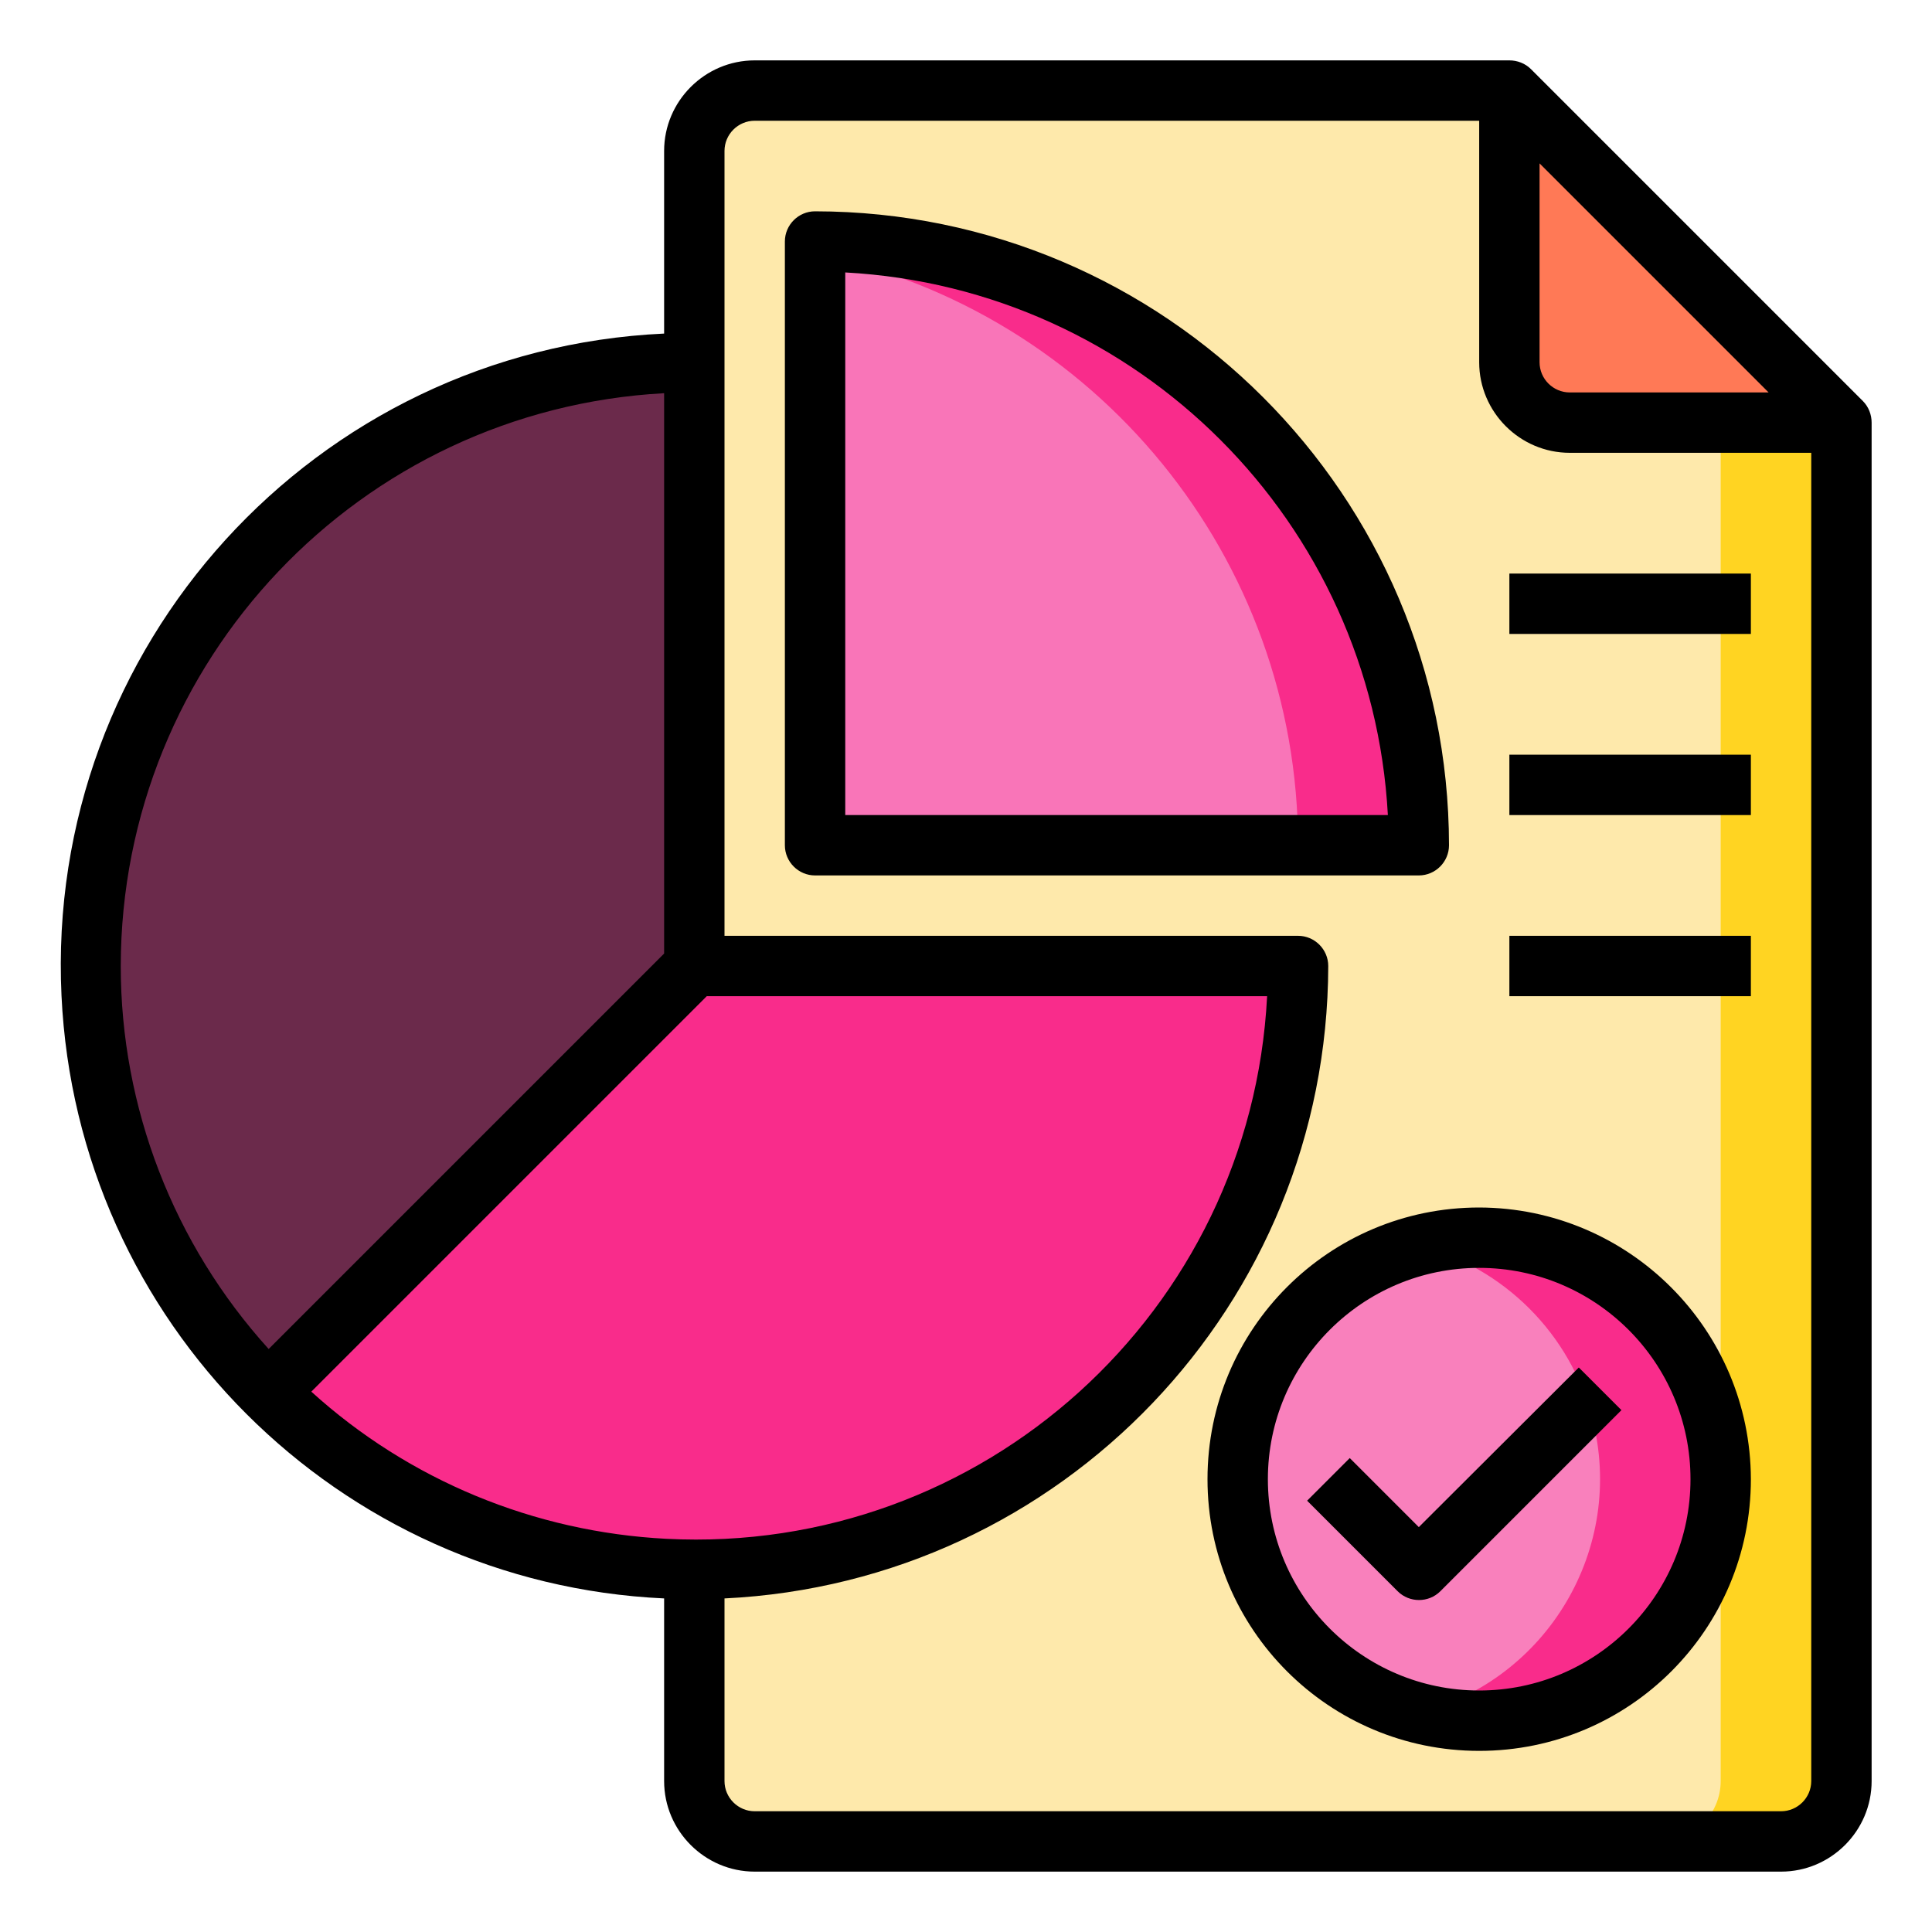
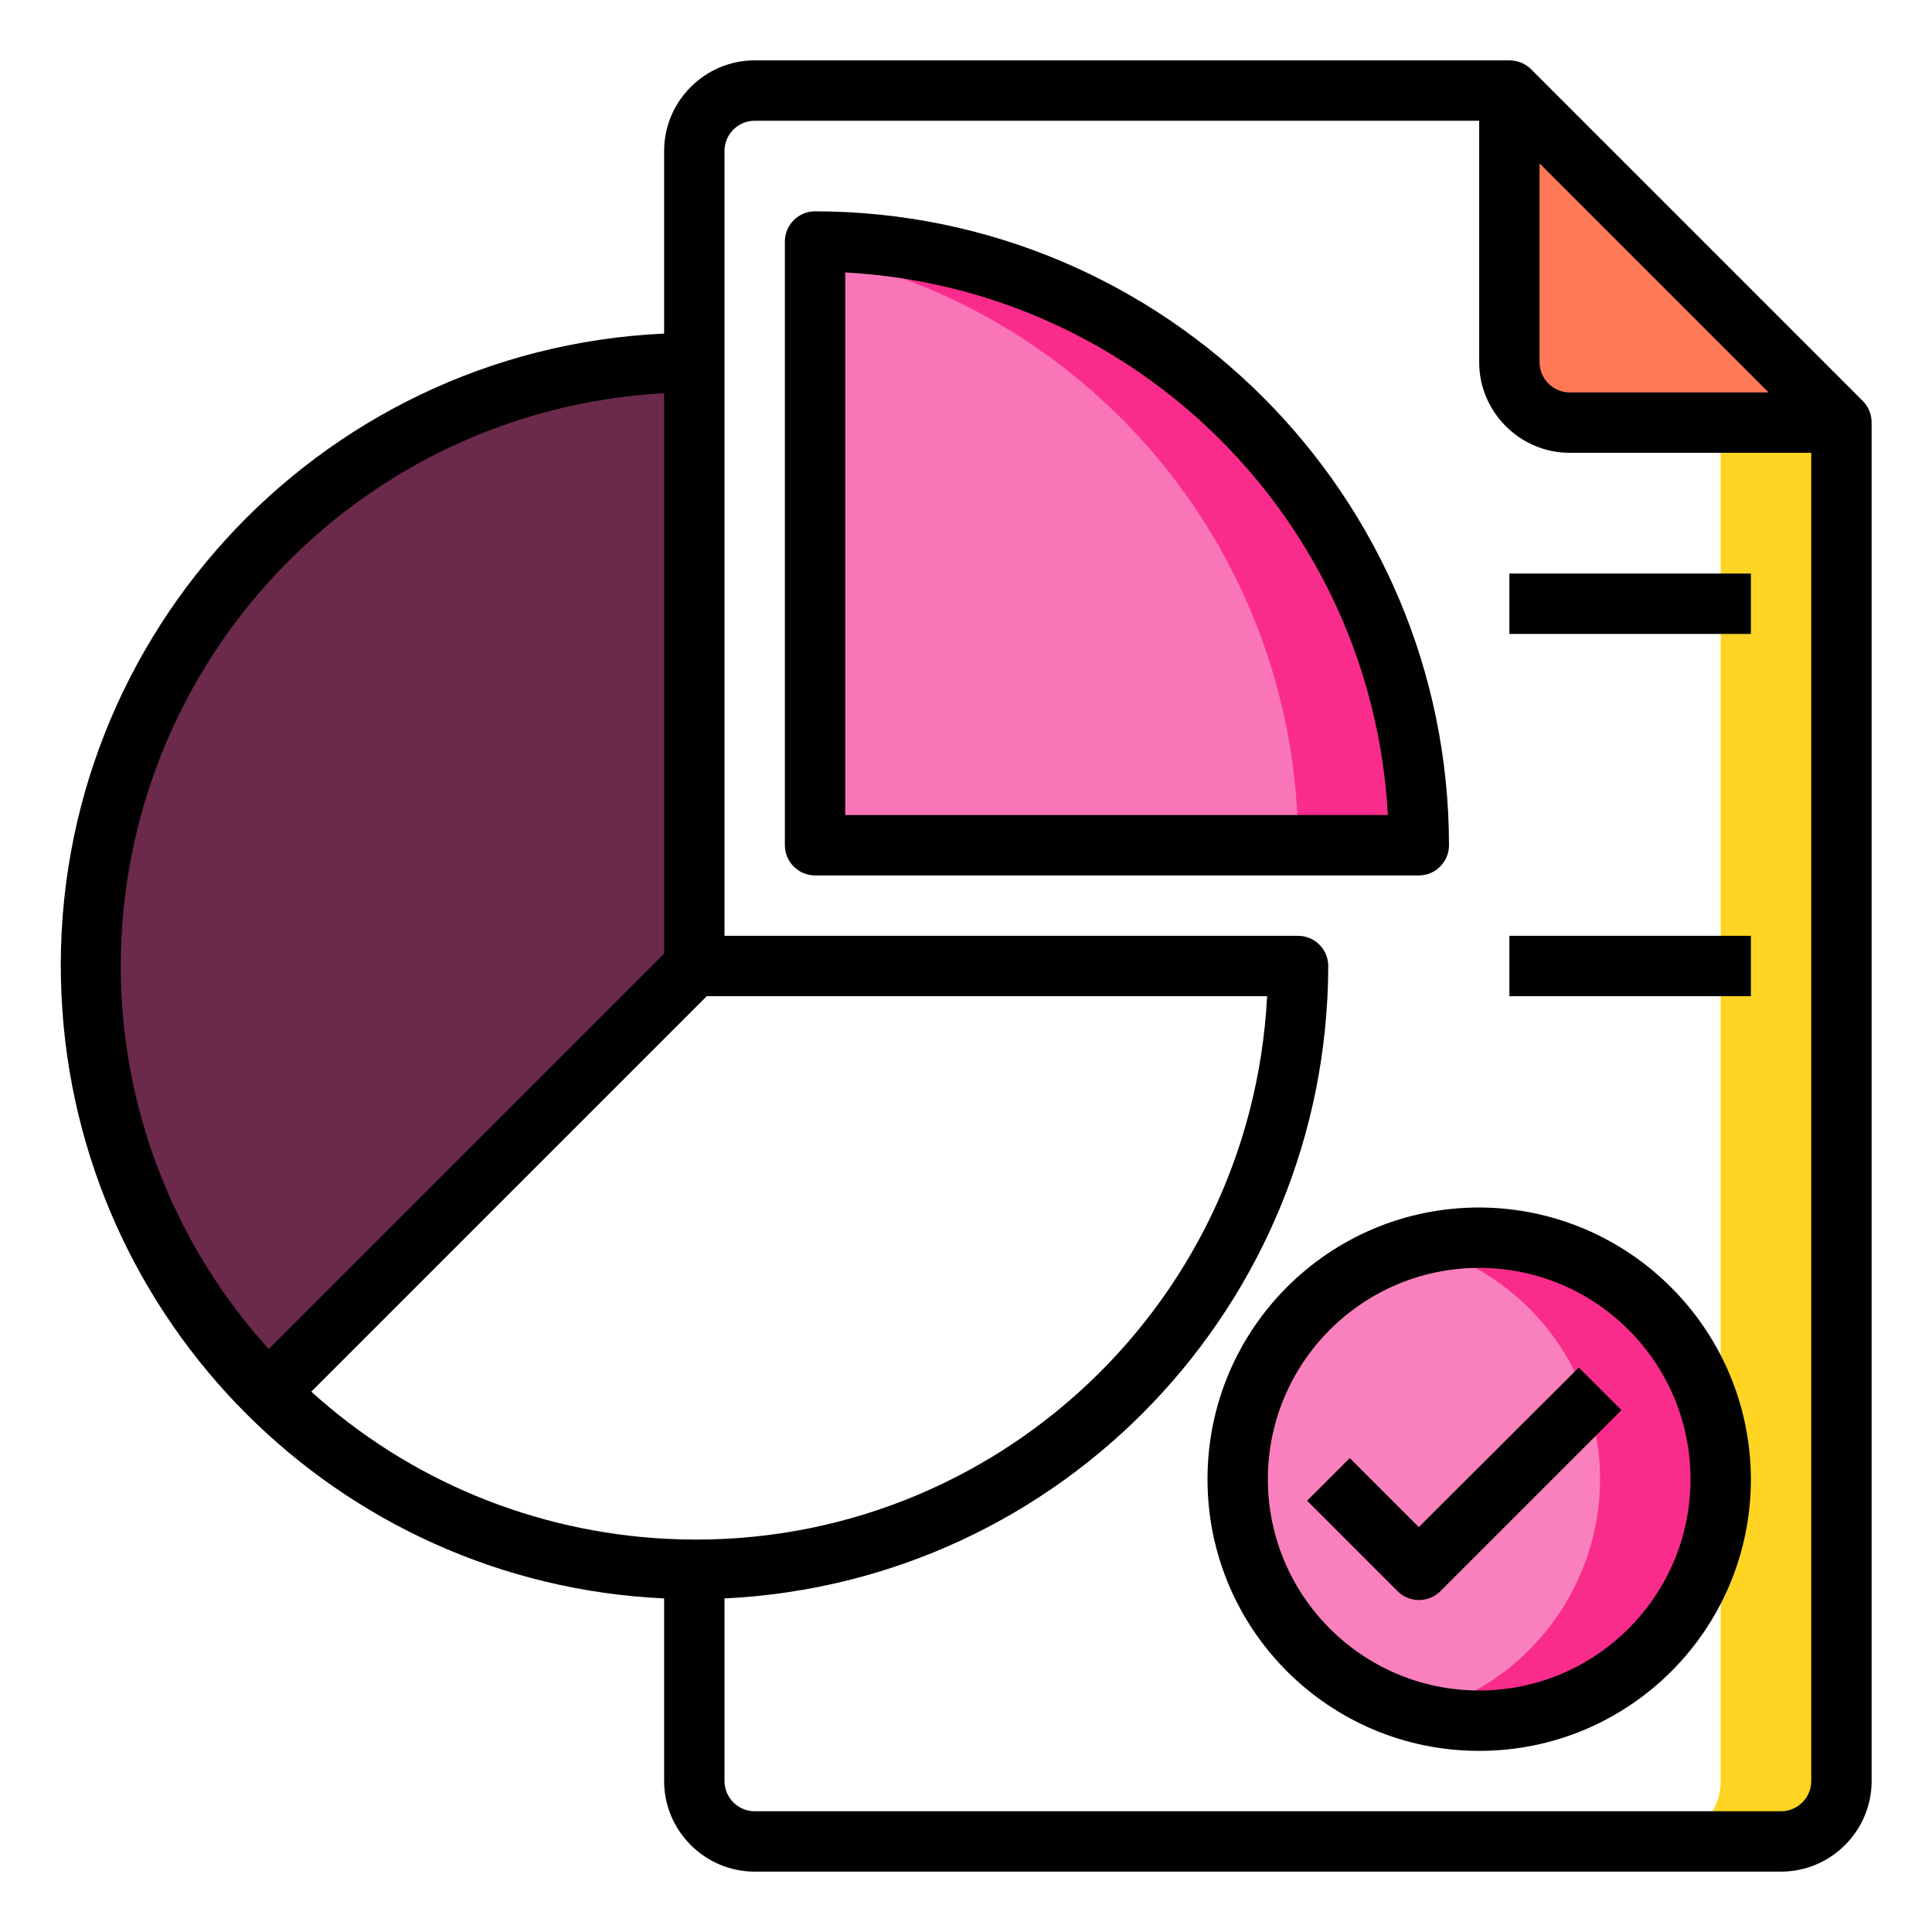
<svg xmlns="http://www.w3.org/2000/svg" version="1.1" id="Layer_1" x="0px" y="0px" viewBox="0 0 512 512" style="enable-background:new 0 0 512 512;" xml:space="preserve">
  <style type="text/css">
	.st0{fill:#FEE9AB;}
	.st1{fill:#FFD422;}
	.st2{fill:#FF7956;}
	.st3{fill:#F980BC;}
	.st4{fill:#F975B8;}
	.st5{fill:#F92C8B;}
	.st6{fill:#6B2A4B;}
</style>
  <g id="Analysis-report-document-develop-infromation">
-     <path class="st0" d="M488,112v360c0,8.8-7.2,16-16,16H200c-8.8,0-16-7.2-16-16V40c0-8.8,7.2-16,16-16h200v72c0,8.8,7.2,16,16,16   H488z" />
    <path class="st1" d="M488,112v360c0,8.8-7.2,16-16,16h-32c8.8,0,16-7.2,16-16V112H488z" />
    <path class="st2" d="M488,112h-72c-8.8,0-16-7.2-16-16V24L488,112z" />
    <circle class="st3" cx="392" cy="392" r="64" />
    <path class="st4" d="M376,224H216V64C304.3,64,376,135.6,376,224C376,223.9,376,224,376,224z" />
    <path class="st5" d="M456,392c0,35.3-28.7,64-64,64c-5.4,0-10.8-0.7-16-2c34.2-8.9,54.8-43.8,46-78c-5.8-22.5-23.4-40.1-46-46   c5.2-1.3,10.6-2,16-2C427.3,328,456,356.7,456,392z" />
    <path class="st5" d="M376,224h-32c0-76-53.5-141.6-128-156.8V64C304.3,64,376,135.6,376,224C376,223.9,376,224,376,224z" />
-     <path class="st5" d="M184,256h160c0,88.4-71.7,160-160,160c-42.4,0-83.1-16.9-113.1-46.8L184,256z" />
    <path class="st6" d="M184,96v160L70.9,369.1c-62.5-62.5-62.5-163.8,0-226.3C100.9,112.9,141.6,96,184,96z" />
    <path d="M493.7,106.3l-88-88c-1.5-1.5-3.6-2.3-5.7-2.3H200c-13.2,0-24,10.8-24,24v48.4C83.4,92.7,11.9,171.3,16.3,263.9   c4.1,86.5,73.3,155.7,159.7,159.7V472c0,13.2,10.8,24,24,24h272c13.2,0,24-10.8,24-24V112C496,109.9,495.2,107.8,493.7,106.3z    M408,43.3l60.7,60.7H416c-4.4,0-8-3.6-8-8V43.3z M32,256c0.1-80.8,63.3-147.4,144-151.8v148.5L71.2,357.5   C46,329.7,32,293.5,32,256L32,256z M82.5,368.8L187.3,264h148.5c-4.3,83.7-75.5,148.1-159.2,143.8   C141.6,406,108.4,392.3,82.5,368.8L82.5,368.8z M480,472c0,4.4-3.6,8-8,8H200c-4.4,0-8-3.6-8-8v-48.4c89.5-4.3,159.8-78,160-167.6   c0-4.4-3.6-8-8-8H192V40c0-4.4,3.6-8,8-8h192v64c0,13.2,10.8,24,24,24h64V472z" />
    <path d="M216,56c-4.4,0-8,3.6-8,8v160c0,4.4,3.6,8,8,8h160c4.4,0,8-3.6,8-8C383.9,131.3,308.7,56.1,216,56z M224,216V72.2   c77.6,4.2,139.6,66.2,143.8,143.8H224z" />
    <path d="M392,320c-39.8,0-72,32.2-72,72s32.2,72,72,72s72-32.2,72-72C463.9,352.3,431.7,320.1,392,320z M392,448   c-30.9,0-56-25.1-56-56s25.1-56,56-56s56,25.1,56,56C448,422.9,422.9,448,392,448z" />
    <path d="M376,404.7l-18.3-18.3l-11.3,11.3l24,24c3.1,3.1,8.2,3.1,11.3,0l48-48l-11.3-11.3L376,404.7z" />
    <path d="M400,152h64v16h-64V152z" />
-     <path d="M400,200h64v16h-64V200z" />
+     <path d="M400,200h64h-64V200z" />
    <path d="M400,248h64v16h-64V248z" />
  </g>
</svg>